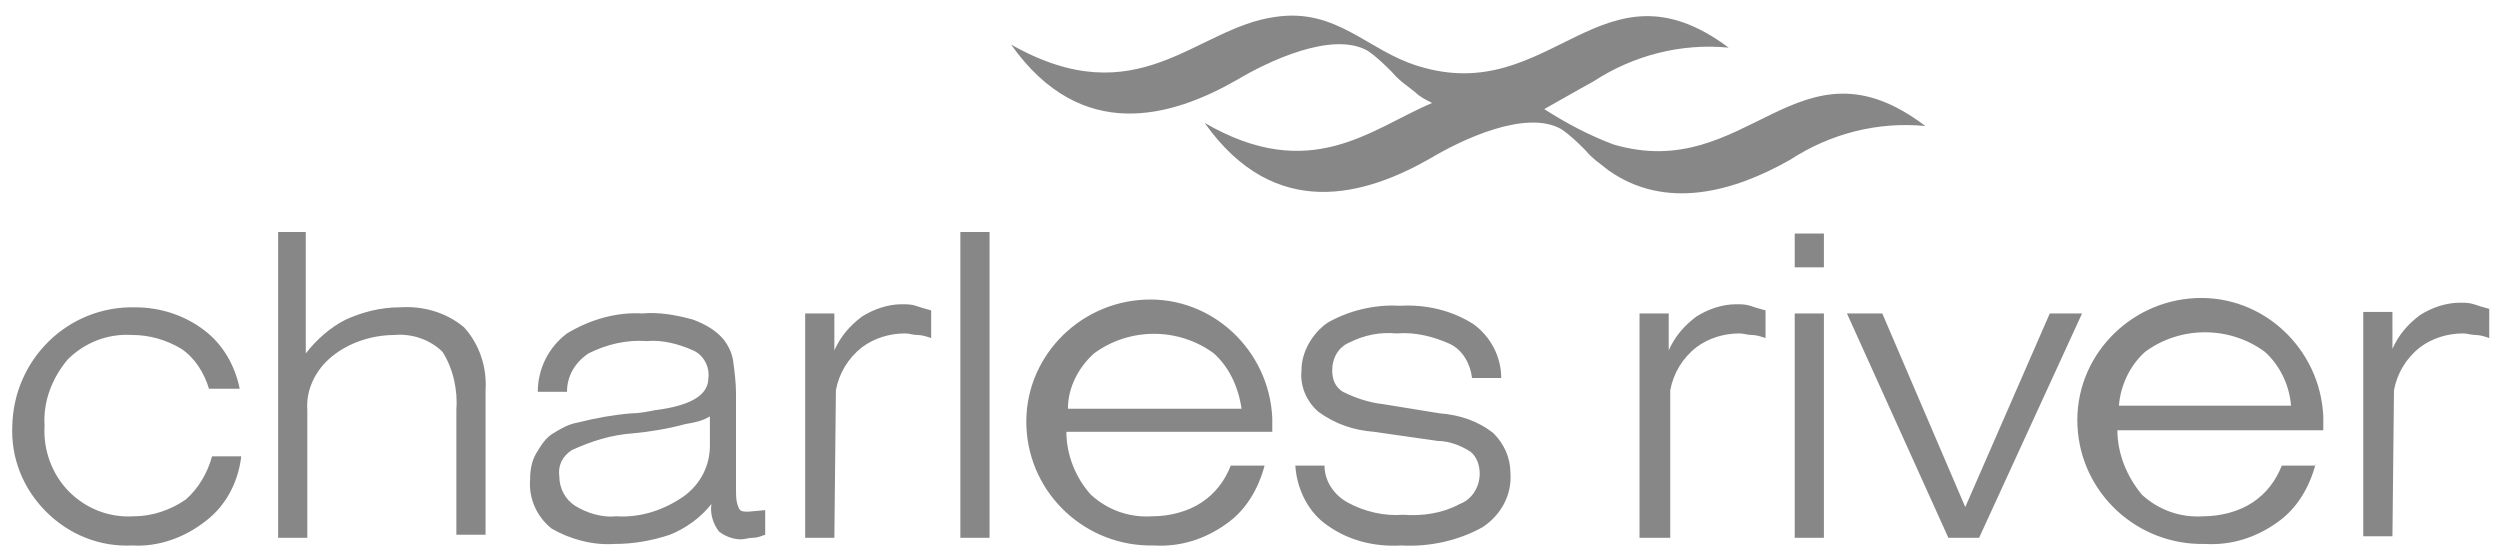
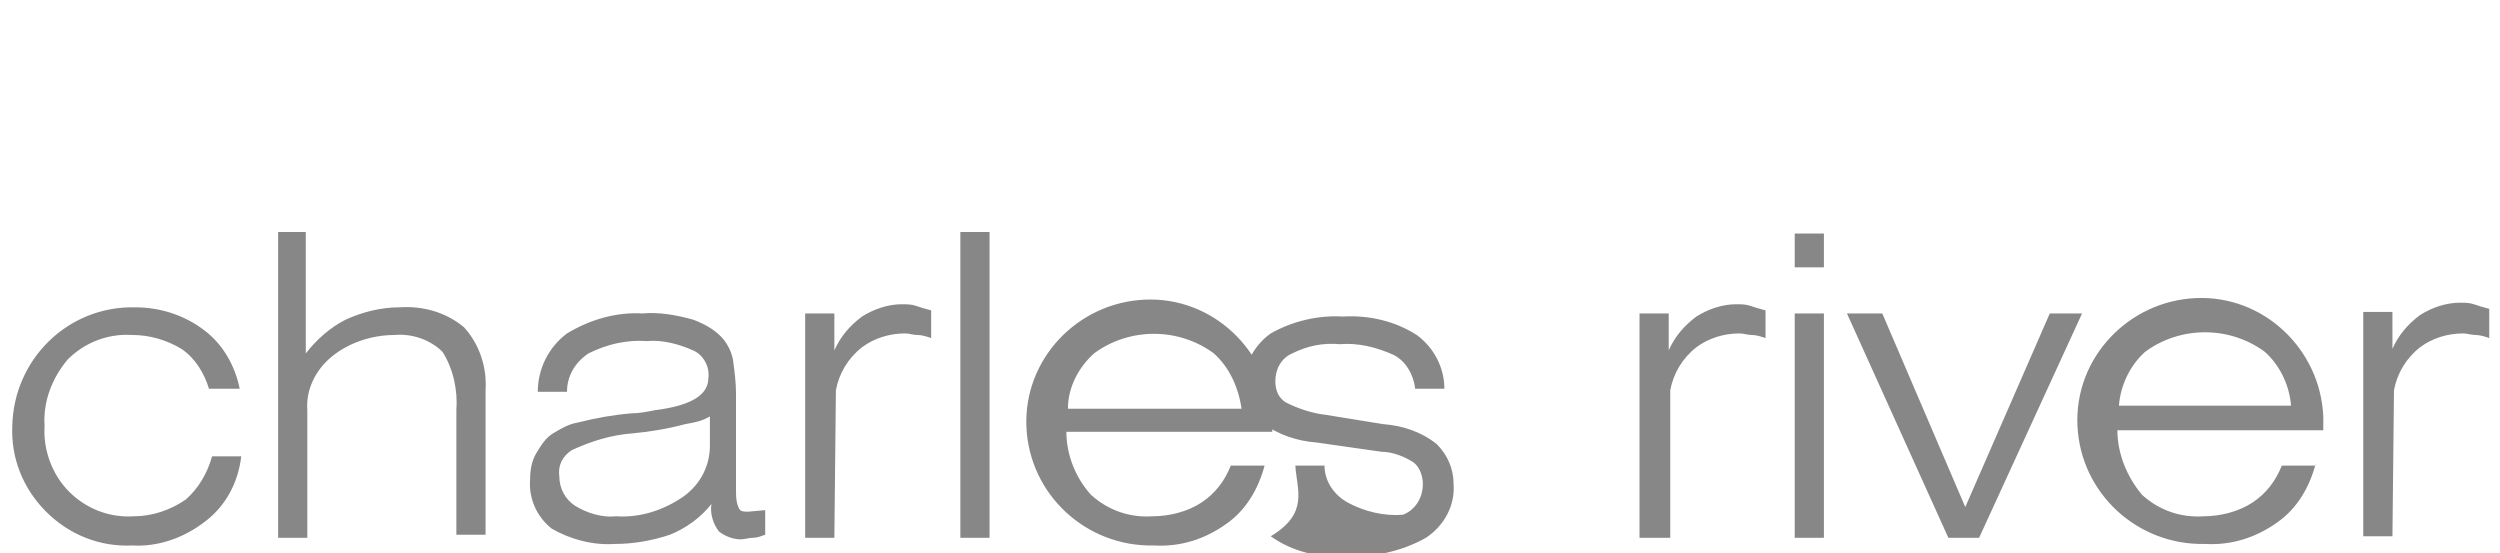
<svg xmlns="http://www.w3.org/2000/svg" version="1.1" id="Layer_1" x="0px" y="0px" viewBox="0 0 162.7 36" style="enable-background:new 0 0 162.7 36;" xml:space="preserve">
  <style type="text/css">
	.st0{fill:#878787;}
</style>
-   <path class="st0" d="M103.7,5.3c2.6-1.7,5.7-2.5,8.8-2.2C104.2-3.1,101,7,92.3,4.3C89,3.3,87,0.5,83,1.1c-5.2,0.7-8.9,6.5-17.2,1.8  c4.6,6.5,10.5,4.7,14.7,2.3c2-1.2,6.2-3.2,8.5-1.9c0.6,0.4,1.1,0.9,1.6,1.4c0.4,0.5,1,0.9,1.5,1.3l0,0c0.3,0.3,0.7,0.5,1.1,0.7  C89.2,8.4,85.3,12,78.4,8c4.6,6.5,10.5,4.7,14.7,2.3c2-1.2,6.2-3.2,8.5-1.9c0.6,0.4,1.1,0.9,1.6,1.4c0.4,0.5,1,0.9,1.5,1.3l0,0  c3.7,2.6,8.1,1.4,11.8-0.7c2.6-1.7,5.7-2.5,8.8-2.2C117,1.9,113.8,12,105,9.4c-1.6-0.6-3.1-1.4-4.5-2.3  C101.4,6.6,102.6,5.9,103.7,5.3" />
-   <path class="st0" d="M13.8,29.7h1.9c-0.2,1.7-1,3.2-2.3,4.2c-1.4,1.1-3.1,1.7-4.8,1.6c-2.1,0.1-4.1-0.7-5.6-2.2  c-1.5-1.5-2.3-3.5-2.2-5.6c0.1-4.3,3.6-7.8,8-7.7c1.6,0,3.2,0.5,4.5,1.5c1.2,0.9,2,2.3,2.3,3.8h-2c-0.3-1-0.9-2-1.8-2.6  c-1-0.6-2.1-0.9-3.2-0.9c-1.6-0.1-3.1,0.5-4.2,1.6c-1,1.2-1.6,2.7-1.5,4.3c-0.1,1.6,0.5,3.2,1.6,4.3c1.1,1.1,2.6,1.7,4.2,1.6  c1.2,0,2.4-0.4,3.4-1.1C12.9,31.8,13.5,30.8,13.8,29.7 M18.1,35V15.1h1.8v7.9c0.7-0.9,1.6-1.7,2.6-2.2c1.1-0.5,2.3-0.8,3.5-0.8  c1.5-0.1,3,0.3,4.2,1.3c1,1.1,1.5,2.6,1.4,4.1v9.4h-1.9v-8.1c0.1-1.3-0.2-2.7-0.9-3.8c-0.8-0.8-2-1.2-3.1-1.1c-1.5,0-3,0.5-4.1,1.4  c-1.1,0.9-1.7,2.2-1.6,3.5v8.3h-1.9V35z M49.8,33.2v1.6C49.5,34.9,49.3,35,49,35c-0.3,0-0.5,0.1-0.8,0.1c-0.5,0-1-0.2-1.4-0.5  c-0.4-0.5-0.6-1.2-0.5-1.8c-0.7,0.9-1.7,1.6-2.7,2c-1.2,0.4-2.4,0.6-3.6,0.6c-1.4,0.1-2.9-0.3-4.1-1c-1-0.8-1.5-2-1.4-3.2  c0-0.6,0.1-1.2,0.4-1.7c0.3-0.5,0.6-1,1.1-1.3c0.5-0.3,1-0.6,1.6-0.7c1.2-0.3,2.3-0.5,3.5-0.6c0.5,0,1-0.1,1.5-0.2  c2.4-0.3,3.5-1,3.5-2.1c0.1-0.7-0.3-1.5-1-1.8c-0.9-0.4-2-0.7-3-0.6c-1.3-0.1-2.6,0.2-3.8,0.8c-0.9,0.6-1.4,1.5-1.4,2.5h-1.9  c0-1.5,0.7-2.9,1.9-3.8c1.5-0.9,3.2-1.4,4.9-1.3c1.1-0.1,2.2,0.1,3.3,0.4c0.8,0.3,1.5,0.7,2,1.3c0.3,0.4,0.5,0.8,0.6,1.3  c0.1,0.7,0.2,1.5,0.2,2.2v6.3c0,0.4,0,0.8,0.2,1.2c0.1,0.2,0.3,0.2,0.6,0.2L49.8,33.2L49.8,33.2z M46.2,27.1c-0.5,0.3-1,0.4-1.6,0.5  c-1.1,0.3-2.3,0.5-3.4,0.6c-1.4,0.1-2.7,0.5-4,1.1c-0.6,0.4-0.9,1-0.8,1.7c0,0.8,0.4,1.5,1,1.9c0.8,0.5,1.8,0.8,2.7,0.7  c1.6,0.1,3.1-0.4,4.4-1.3c1.1-0.8,1.7-2,1.7-3.3V27.1z M54.3,35h-1.9V20.4h1.9v2.4c0.4-0.9,1-1.6,1.8-2.2c0.8-0.5,1.7-0.8,2.6-0.8  c0.3,0,0.6,0,0.9,0.1c0.3,0.1,0.6,0.2,1,0.3v1.8c-0.3-0.1-0.6-0.2-0.9-0.2c-0.3,0-0.5-0.1-0.8-0.1c-1,0-2,0.3-2.8,0.9  c-0.9,0.7-1.5,1.7-1.7,2.8L54.3,35L54.3,35z M62.5,35V15.1h1.9V35L62.5,35z M69.5,26.6h11.3C80.6,25.2,80,23.9,79,23  c-2.3-1.7-5.5-1.7-7.8,0C70.2,23.9,69.5,25.2,69.5,26.6L69.5,26.6z M82.3,30.3c-0.4,1.5-1.2,2.9-2.5,3.8c-1.4,1-3,1.5-4.7,1.4  c-4.4,0.1-8.1-3.3-8.3-7.7s3.3-8.1,7.7-8.3s8.1,3.3,8.3,7.7c0,0.2,0,0.4,0,0.5v0.4H69.4c0,1.5,0.6,3,1.6,4.1c1.1,1,2.5,1.5,4,1.4  c1.1,0,2.3-0.3,3.2-0.9c0.9-0.6,1.5-1.4,1.9-2.4L82.3,30.3L82.3,30.3z M84.3,30.3h1.9c0,1,0.6,1.9,1.5,2.4c1.1,0.6,2.4,0.9,3.6,0.8  c1.3,0.1,2.6-0.1,3.7-0.7c0.8-0.3,1.3-1.1,1.3-2c0-0.5-0.2-1.1-0.6-1.4c-0.6-0.4-1.4-0.7-2.1-0.7l-4.2-0.6c-1.3-0.1-2.5-0.5-3.6-1.3  c-0.8-0.7-1.2-1.7-1.1-2.7c0-1.2,0.7-2.4,1.7-3.1c1.4-0.8,3.1-1.2,4.7-1.1c1.7-0.1,3.4,0.3,4.8,1.2c1.1,0.8,1.8,2.1,1.8,3.5h-1.9  c-0.1-0.9-0.6-1.8-1.4-2.2c-1.1-0.5-2.3-0.8-3.5-0.7c-1.1-0.1-2.1,0.1-3.1,0.6c-0.7,0.3-1.1,1-1.1,1.8c0,0.6,0.2,1.1,0.7,1.4  c0.8,0.4,1.7,0.7,2.6,0.8l3.7,0.6c1.3,0.1,2.5,0.5,3.5,1.3c0.7,0.7,1.1,1.6,1.1,2.6c0.1,1.4-0.6,2.7-1.8,3.5  c-1.6,0.9-3.5,1.3-5.3,1.2c-1.7,0.1-3.4-0.3-4.8-1.3C85.2,33.4,84.4,31.9,84.3,30.3L84.3,30.3z M108.6,35h-1.9V20.4h1.9v2.4  c0.4-0.9,1-1.6,1.8-2.2c0.8-0.5,1.7-0.8,2.6-0.8c0.3,0,0.6,0,0.9,0.1c0.3,0.1,0.6,0.2,1,0.3v1.8c-0.3-0.1-0.6-0.2-0.9-0.2  c-0.3,0-0.5-0.1-0.8-0.1c-1,0-2,0.3-2.8,0.9c-0.9,0.7-1.5,1.7-1.7,2.8V35L108.6,35z M116.8,17.4v-2.2h1.9v2.2H116.8z M116.8,35V20.4  h1.9V35L116.8,35z M126.8,35l-6.6-14.6h2.3l5.4,12.6l5.5-12.6h2.1L128.8,35H126.8z M137.9,26.4h11.2c-0.1-1.3-0.7-2.6-1.7-3.5  c-2.3-1.7-5.5-1.7-7.8,0C138.6,23.8,138,25.1,137.9,26.4L137.9,26.4z M150.7,30.2c-0.4,1.5-1.2,2.9-2.5,3.8c-1.4,1-3,1.5-4.7,1.4  c-4.4,0.1-8.1-3.3-8.3-7.7s3.3-8.1,7.7-8.3s8.1,3.3,8.3,7.7c0,0.2,0,0.4,0,0.5v0.4h-13.4c0,1.5,0.6,3,1.6,4.2c1.1,1,2.5,1.5,4,1.4  c1.1,0,2.3-0.3,3.2-0.9c0.9-0.6,1.5-1.4,1.9-2.4h2.2L150.7,30.2z M155.7,34.9h-1.9V20.3h1.9v2.4c0.4-0.9,1-1.6,1.8-2.2  c0.8-0.5,1.7-0.8,2.6-0.8c0.3,0,0.6,0,0.9,0.1c0.3,0.1,0.6,0.2,1,0.3V22c-0.3-0.1-0.6-0.2-0.9-0.2c-0.3,0-0.5-0.1-0.8-0.1  c-1,0-2,0.3-2.8,0.9c-0.9,0.7-1.5,1.7-1.7,2.8L155.7,34.9L155.7,34.9z" />
+   <path class="st0" d="M13.8,29.7h1.9c-0.2,1.7-1,3.2-2.3,4.2c-1.4,1.1-3.1,1.7-4.8,1.6c-2.1,0.1-4.1-0.7-5.6-2.2  c-1.5-1.5-2.3-3.5-2.2-5.6c0.1-4.3,3.6-7.8,8-7.7c1.6,0,3.2,0.5,4.5,1.5c1.2,0.9,2,2.3,2.3,3.8h-2c-0.3-1-0.9-2-1.8-2.6  c-1-0.6-2.1-0.9-3.2-0.9c-1.6-0.1-3.1,0.5-4.2,1.6c-1,1.2-1.6,2.7-1.5,4.3c-0.1,1.6,0.5,3.2,1.6,4.3c1.1,1.1,2.6,1.7,4.2,1.6  c1.2,0,2.4-0.4,3.4-1.1C12.9,31.8,13.5,30.8,13.8,29.7 M18.1,35V15.1h1.8v7.9c0.7-0.9,1.6-1.7,2.6-2.2c1.1-0.5,2.3-0.8,3.5-0.8  c1.5-0.1,3,0.3,4.2,1.3c1,1.1,1.5,2.6,1.4,4.1v9.4h-1.9v-8.1c0.1-1.3-0.2-2.7-0.9-3.8c-0.8-0.8-2-1.2-3.1-1.1c-1.5,0-3,0.5-4.1,1.4  c-1.1,0.9-1.7,2.2-1.6,3.5v8.3h-1.9V35z M49.8,33.2v1.6C49.5,34.9,49.3,35,49,35c-0.3,0-0.5,0.1-0.8,0.1c-0.5,0-1-0.2-1.4-0.5  c-0.4-0.5-0.6-1.2-0.5-1.8c-0.7,0.9-1.7,1.6-2.7,2c-1.2,0.4-2.4,0.6-3.6,0.6c-1.4,0.1-2.9-0.3-4.1-1c-1-0.8-1.5-2-1.4-3.2  c0-0.6,0.1-1.2,0.4-1.7c0.3-0.5,0.6-1,1.1-1.3c0.5-0.3,1-0.6,1.6-0.7c1.2-0.3,2.3-0.5,3.5-0.6c0.5,0,1-0.1,1.5-0.2  c2.4-0.3,3.5-1,3.5-2.1c0.1-0.7-0.3-1.5-1-1.8c-0.9-0.4-2-0.7-3-0.6c-1.3-0.1-2.6,0.2-3.8,0.8c-0.9,0.6-1.4,1.5-1.4,2.5h-1.9  c0-1.5,0.7-2.9,1.9-3.8c1.5-0.9,3.2-1.4,4.9-1.3c1.1-0.1,2.2,0.1,3.3,0.4c0.8,0.3,1.5,0.7,2,1.3c0.3,0.4,0.5,0.8,0.6,1.3  c0.1,0.7,0.2,1.5,0.2,2.2v6.3c0,0.4,0,0.8,0.2,1.2c0.1,0.2,0.3,0.2,0.6,0.2L49.8,33.2L49.8,33.2z M46.2,27.1c-0.5,0.3-1,0.4-1.6,0.5  c-1.1,0.3-2.3,0.5-3.4,0.6c-1.4,0.1-2.7,0.5-4,1.1c-0.6,0.4-0.9,1-0.8,1.7c0,0.8,0.4,1.5,1,1.9c0.8,0.5,1.8,0.8,2.7,0.7  c1.6,0.1,3.1-0.4,4.4-1.3c1.1-0.8,1.7-2,1.7-3.3V27.1z M54.3,35h-1.9V20.4h1.9v2.4c0.4-0.9,1-1.6,1.8-2.2c0.8-0.5,1.7-0.8,2.6-0.8  c0.3,0,0.6,0,0.9,0.1c0.3,0.1,0.6,0.2,1,0.3v1.8c-0.3-0.1-0.6-0.2-0.9-0.2c-0.3,0-0.5-0.1-0.8-0.1c-1,0-2,0.3-2.8,0.9  c-0.9,0.7-1.5,1.7-1.7,2.8L54.3,35L54.3,35z M62.5,35V15.1h1.9V35L62.5,35z M69.5,26.6h11.3C80.6,25.2,80,23.9,79,23  c-2.3-1.7-5.5-1.7-7.8,0C70.2,23.9,69.5,25.2,69.5,26.6L69.5,26.6z M82.3,30.3c-0.4,1.5-1.2,2.9-2.5,3.8c-1.4,1-3,1.5-4.7,1.4  c-4.4,0.1-8.1-3.3-8.3-7.7s3.3-8.1,7.7-8.3s8.1,3.3,8.3,7.7c0,0.2,0,0.4,0,0.5v0.4H69.4c0,1.5,0.6,3,1.6,4.1c1.1,1,2.5,1.5,4,1.4  c1.1,0,2.3-0.3,3.2-0.9c0.9-0.6,1.5-1.4,1.9-2.4L82.3,30.3L82.3,30.3z M84.3,30.3h1.9c0,1,0.6,1.9,1.5,2.4c1.1,0.6,2.4,0.9,3.6,0.8  c0.8-0.3,1.3-1.1,1.3-2c0-0.5-0.2-1.1-0.6-1.4c-0.6-0.4-1.4-0.7-2.1-0.7l-4.2-0.6c-1.3-0.1-2.5-0.5-3.6-1.3  c-0.8-0.7-1.2-1.7-1.1-2.7c0-1.2,0.7-2.4,1.7-3.1c1.4-0.8,3.1-1.2,4.7-1.1c1.7-0.1,3.4,0.3,4.8,1.2c1.1,0.8,1.8,2.1,1.8,3.5h-1.9  c-0.1-0.9-0.6-1.8-1.4-2.2c-1.1-0.5-2.3-0.8-3.5-0.7c-1.1-0.1-2.1,0.1-3.1,0.6c-0.7,0.3-1.1,1-1.1,1.8c0,0.6,0.2,1.1,0.7,1.4  c0.8,0.4,1.7,0.7,2.6,0.8l3.7,0.6c1.3,0.1,2.5,0.5,3.5,1.3c0.7,0.7,1.1,1.6,1.1,2.6c0.1,1.4-0.6,2.7-1.8,3.5  c-1.6,0.9-3.5,1.3-5.3,1.2c-1.7,0.1-3.4-0.3-4.8-1.3C85.2,33.4,84.4,31.9,84.3,30.3L84.3,30.3z M108.6,35h-1.9V20.4h1.9v2.4  c0.4-0.9,1-1.6,1.8-2.2c0.8-0.5,1.7-0.8,2.6-0.8c0.3,0,0.6,0,0.9,0.1c0.3,0.1,0.6,0.2,1,0.3v1.8c-0.3-0.1-0.6-0.2-0.9-0.2  c-0.3,0-0.5-0.1-0.8-0.1c-1,0-2,0.3-2.8,0.9c-0.9,0.7-1.5,1.7-1.7,2.8V35L108.6,35z M116.8,17.4v-2.2h1.9v2.2H116.8z M116.8,35V20.4  h1.9V35L116.8,35z M126.8,35l-6.6-14.6h2.3l5.4,12.6l5.5-12.6h2.1L128.8,35H126.8z M137.9,26.4h11.2c-0.1-1.3-0.7-2.6-1.7-3.5  c-2.3-1.7-5.5-1.7-7.8,0C138.6,23.8,138,25.1,137.9,26.4L137.9,26.4z M150.7,30.2c-0.4,1.5-1.2,2.9-2.5,3.8c-1.4,1-3,1.5-4.7,1.4  c-4.4,0.1-8.1-3.3-8.3-7.7s3.3-8.1,7.7-8.3s8.1,3.3,8.3,7.7c0,0.2,0,0.4,0,0.5v0.4h-13.4c0,1.5,0.6,3,1.6,4.2c1.1,1,2.5,1.5,4,1.4  c1.1,0,2.3-0.3,3.2-0.9c0.9-0.6,1.5-1.4,1.9-2.4h2.2L150.7,30.2z M155.7,34.9h-1.9V20.3h1.9v2.4c0.4-0.9,1-1.6,1.8-2.2  c0.8-0.5,1.7-0.8,2.6-0.8c0.3,0,0.6,0,0.9,0.1c0.3,0.1,0.6,0.2,1,0.3V22c-0.3-0.1-0.6-0.2-0.9-0.2c-0.3,0-0.5-0.1-0.8-0.1  c-1,0-2,0.3-2.8,0.9c-0.9,0.7-1.5,1.7-1.7,2.8L155.7,34.9L155.7,34.9z" />
</svg>